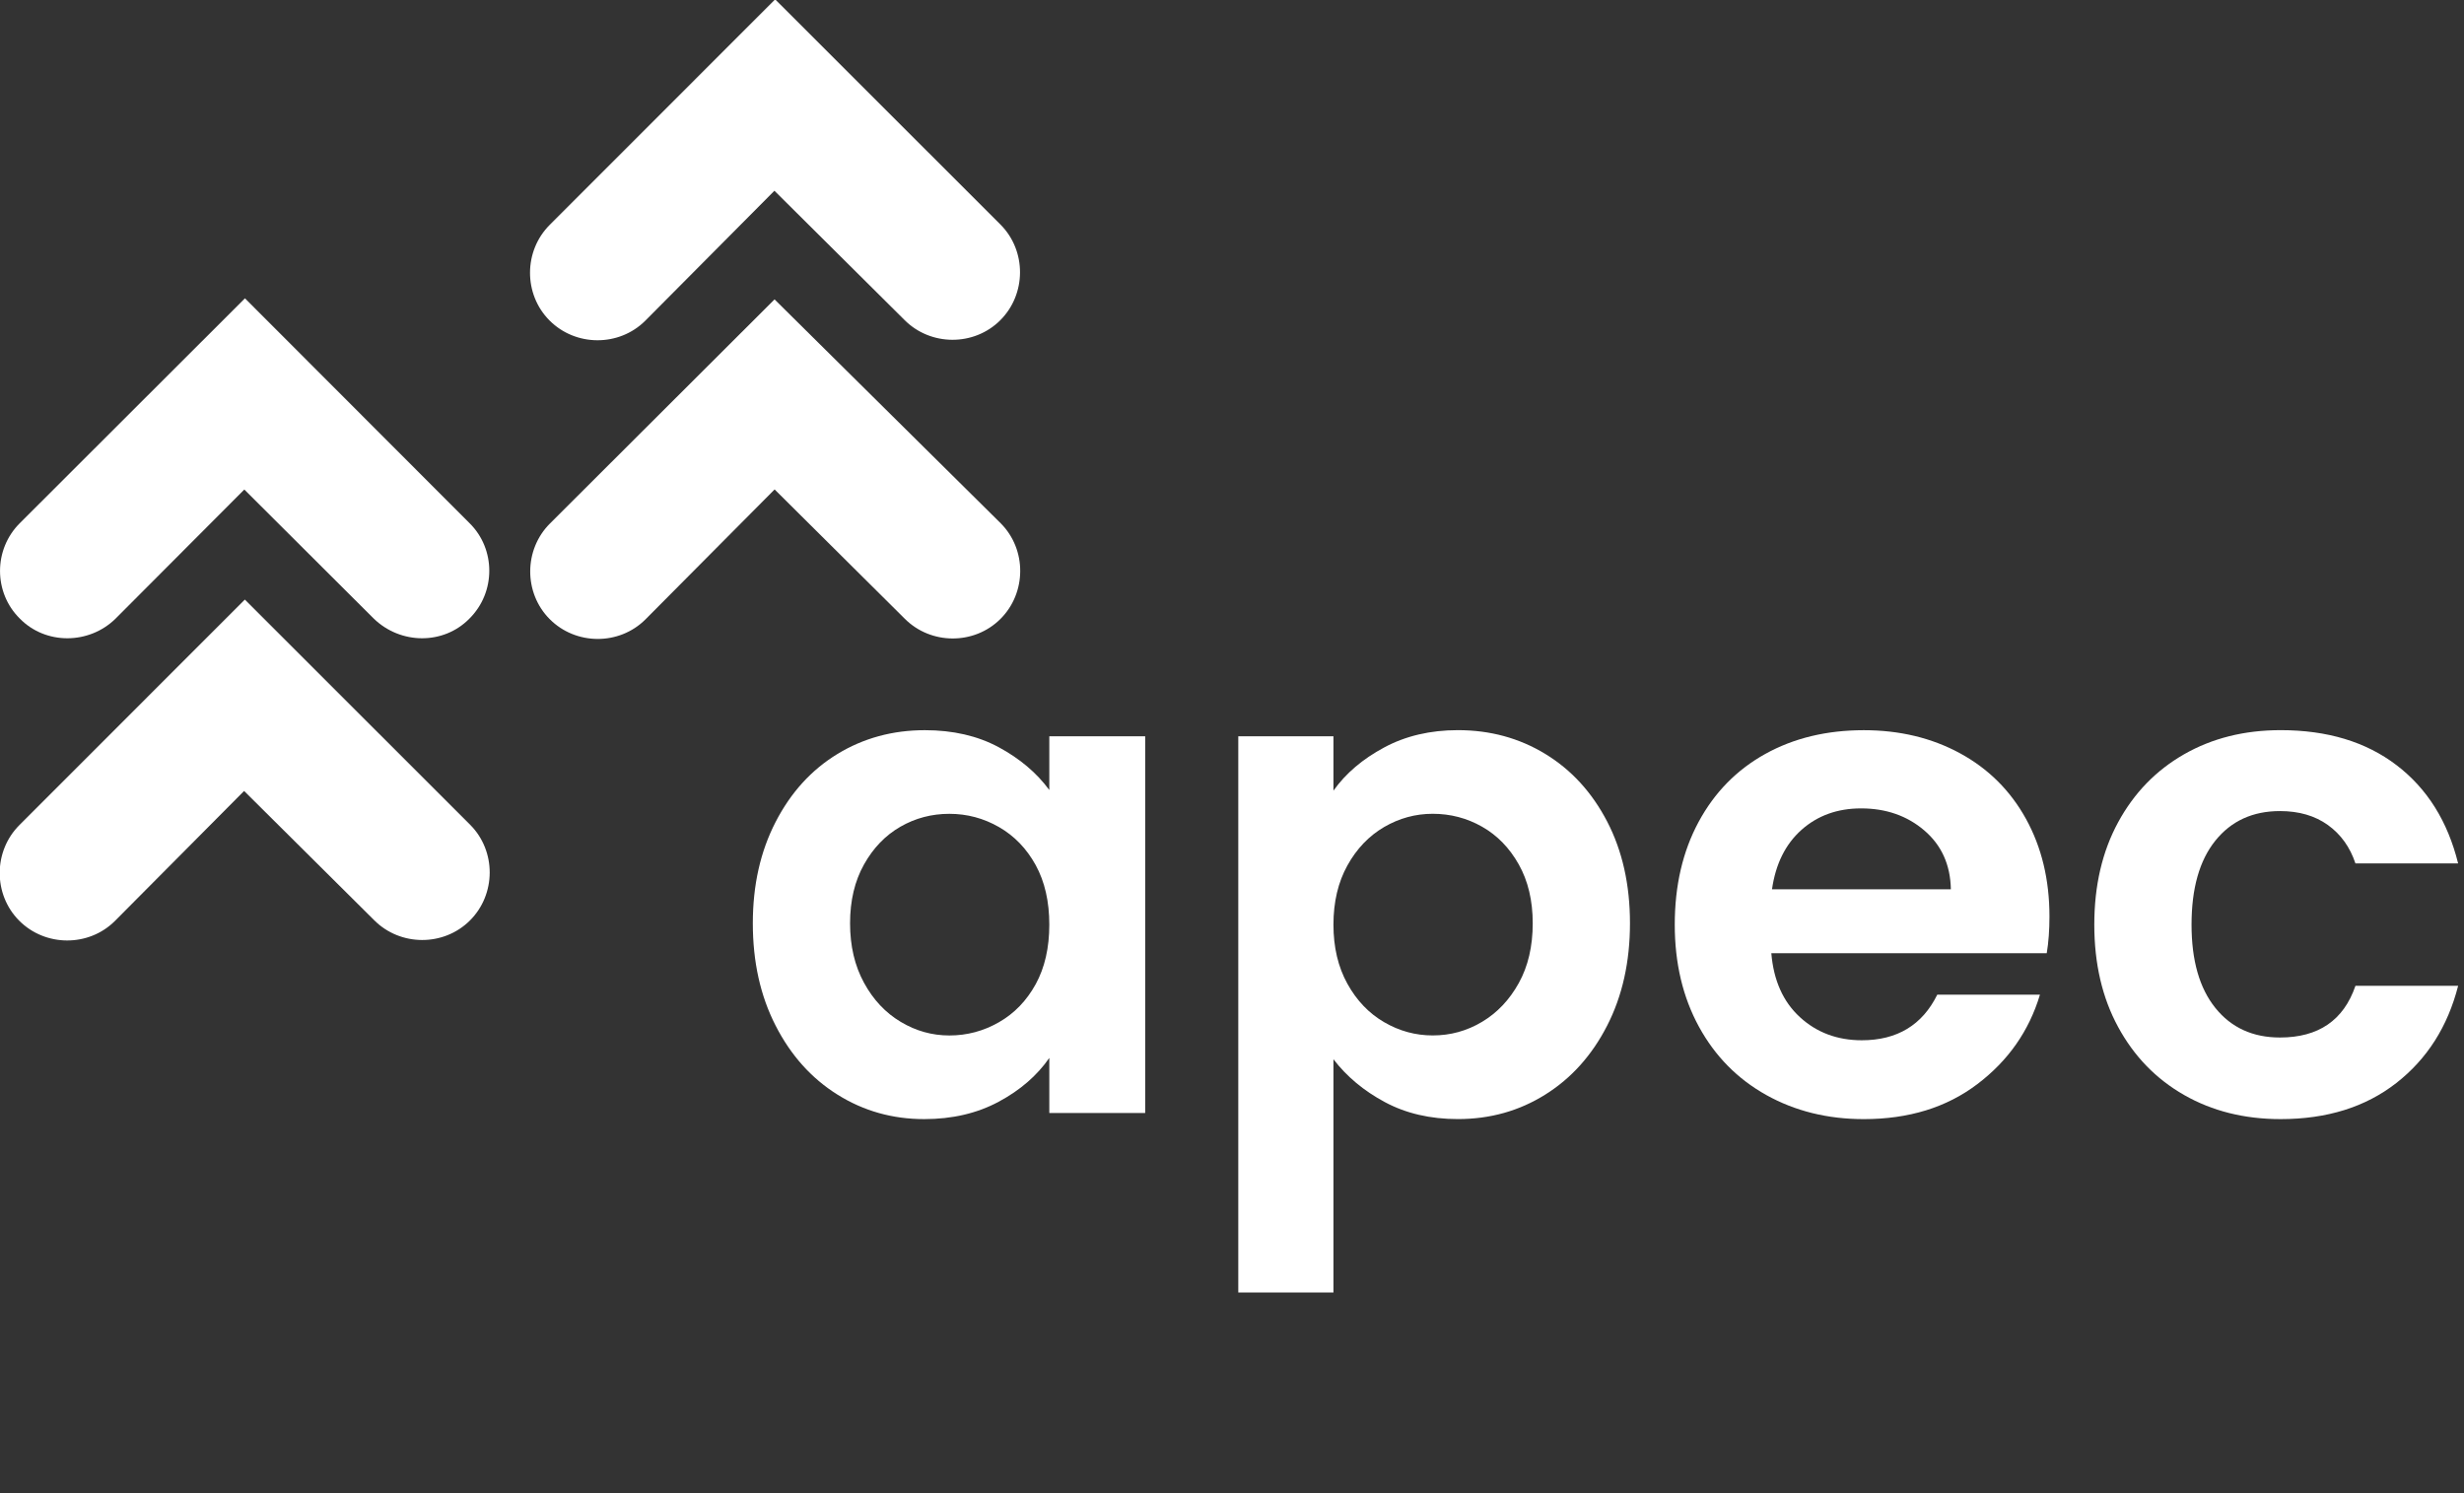
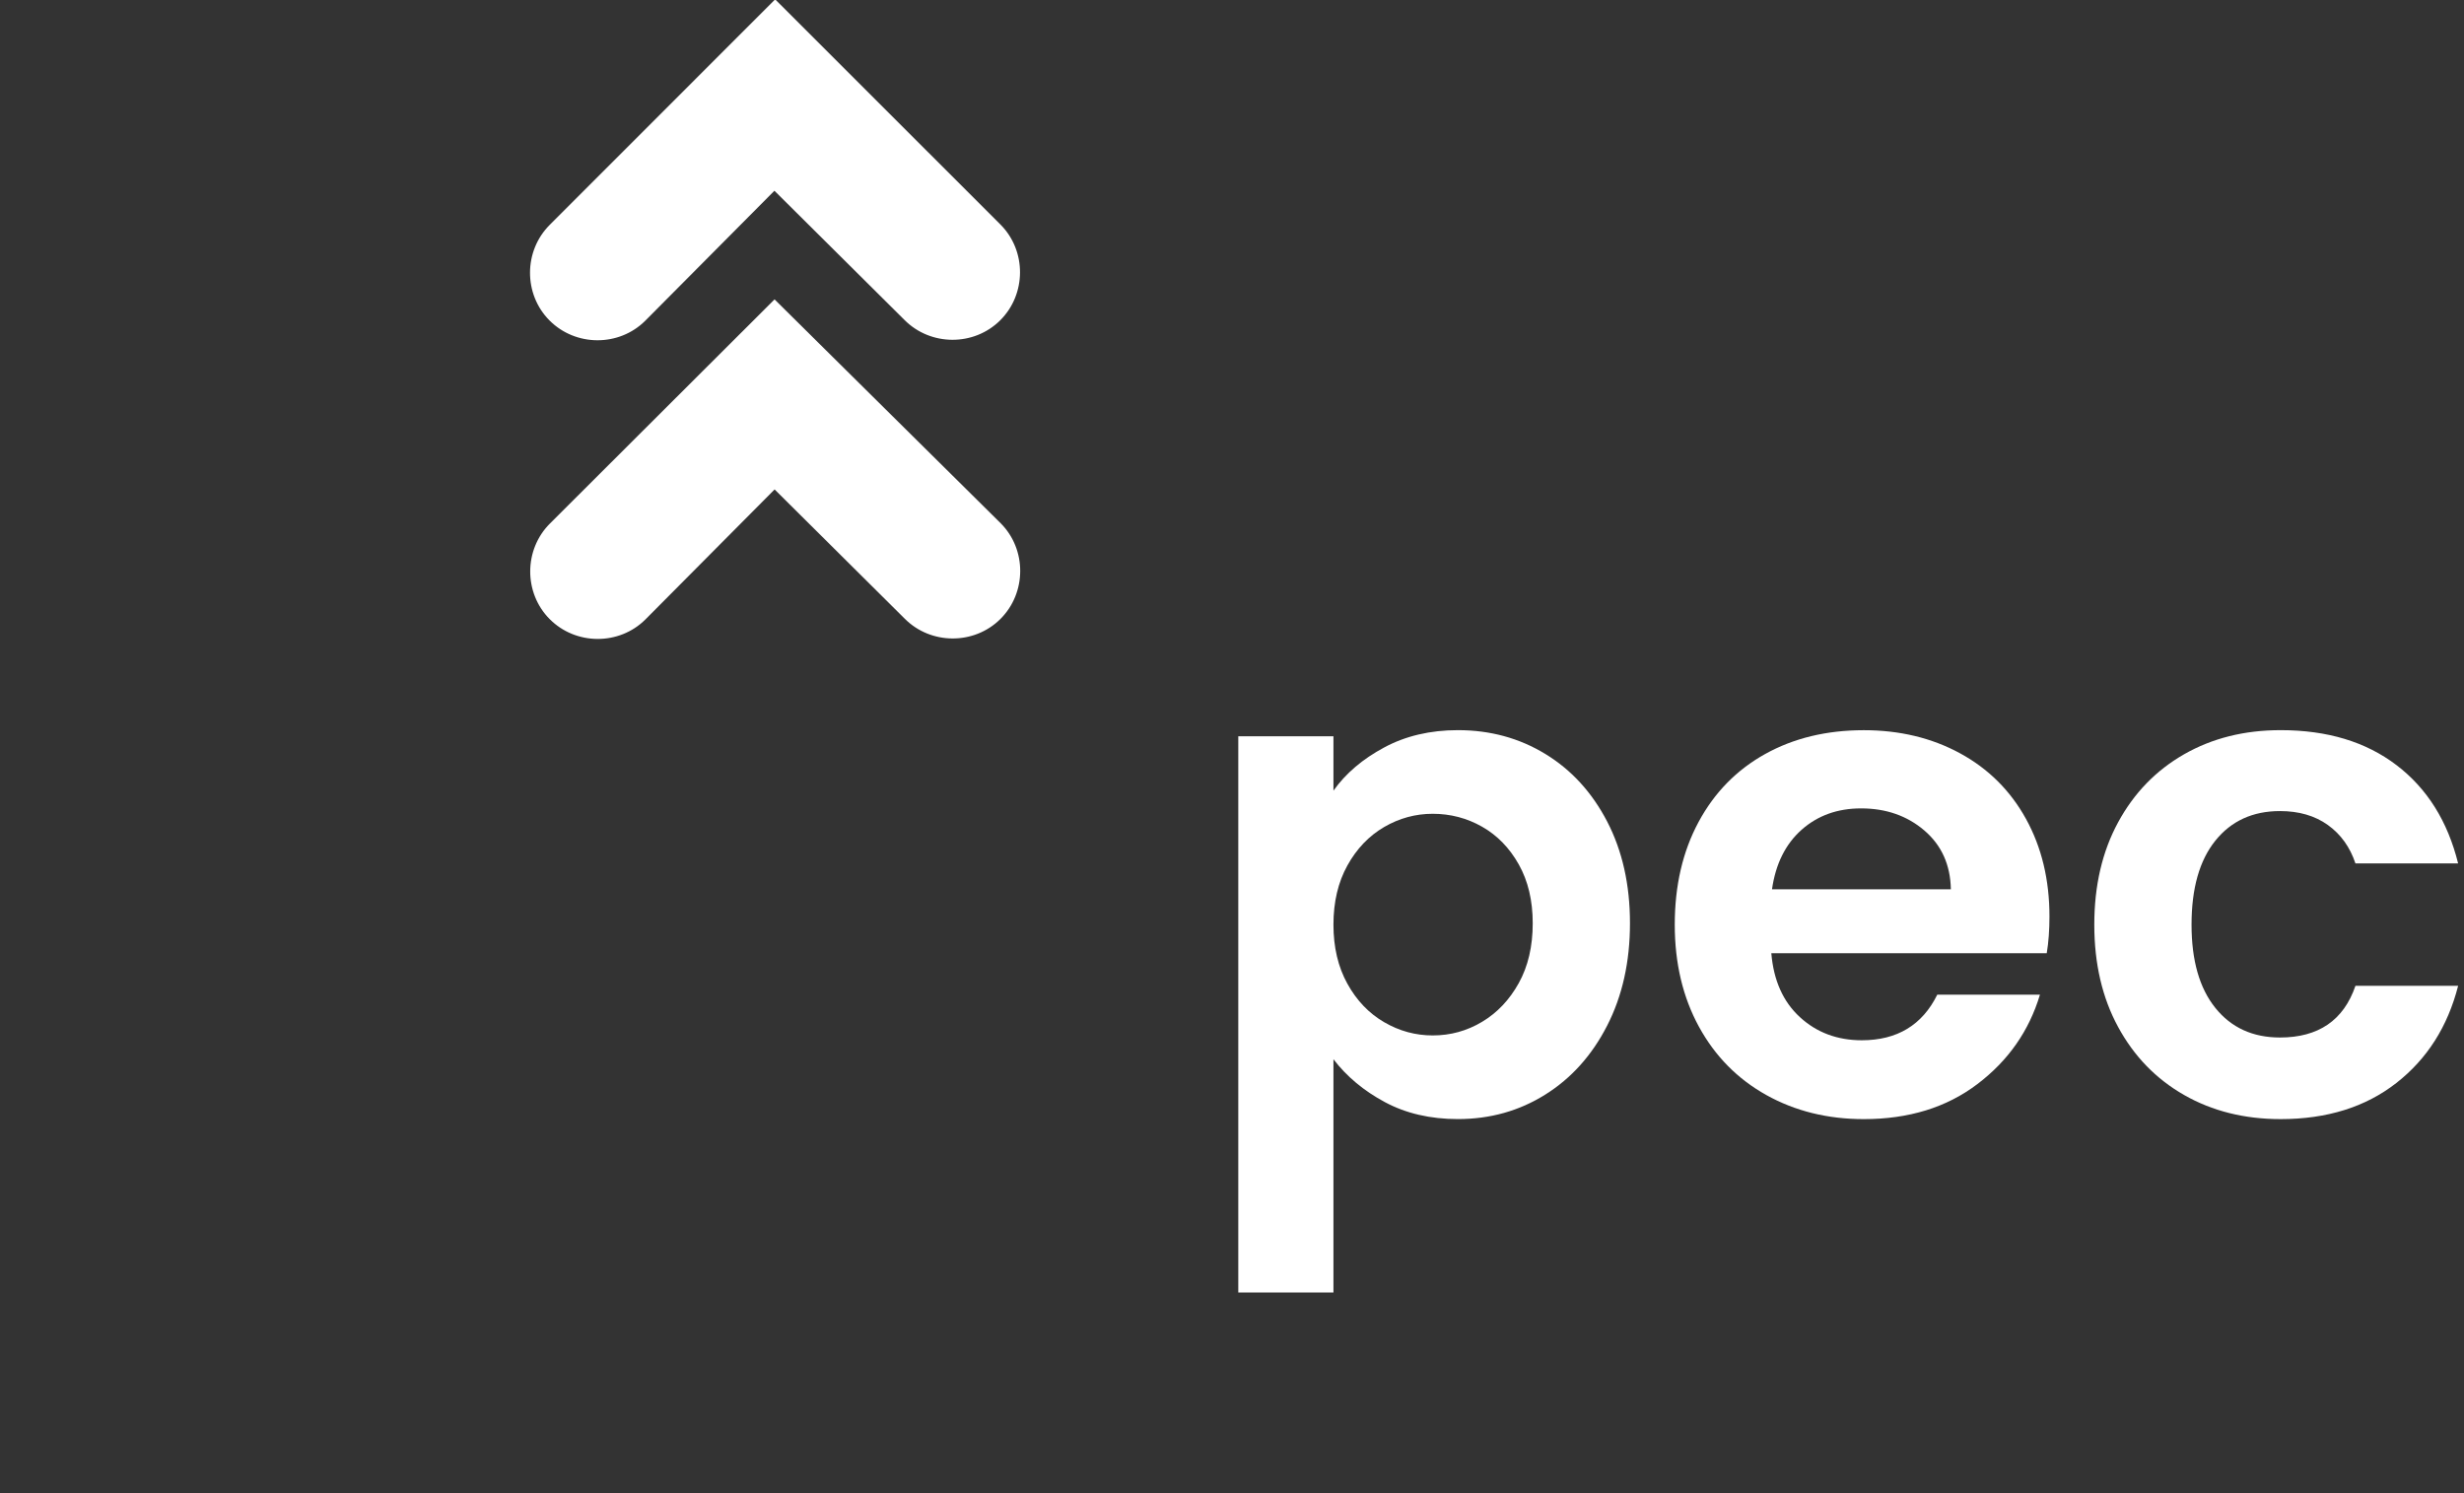
<svg xmlns="http://www.w3.org/2000/svg" width="100%" height="100%" viewBox="0 0 165 100" version="1.1" xml:space="preserve" style="fill-rule:evenodd;clip-rule:evenodd;stroke-linejoin:round;stroke-miterlimit:2;">
  <rect x="0" y="0" width="165" height="100" fill="#333333" stroke="none" />
  <g transform="matrix(1,0,0,1,-110,-160)">
    <g transform="matrix(-53.043,89.894,89.894,53.043,181.445,125.14)">
      <g>
-         <path d="M1.085,-0.14C1.108,-0.146 1.132,-0.132 1.138,-0.109C1.144,-0.086 1.13,-0.062 1.107,-0.056L0.993,-0.027L1.022,0.087C1.028,0.11 1.014,0.134 0.991,0.14C0.968,0.146 0.944,0.132 0.938,0.109L0.887,-0.089L1.085,-0.14Z" style="fill:white;fill-rule:nonzero;" />
-       </g>
+         </g>
    </g>
    <g transform="matrix(-25.295,42.868,42.868,25.295,144.621,167.323)">
      <g>
-         <path d="M0.819,-0.293C0.868,-0.306 0.918,-0.276 0.93,-0.228C0.943,-0.18 0.913,-0.13 0.865,-0.117L0.627,-0.056L0.688,0.182C0.7,0.231 0.671,0.281 0.623,0.293C0.574,0.306 0.524,0.276 0.512,0.228L0.405,-0.186L0.819,-0.293Z" style="fill:white;fill-rule:nonzero;" />
-       </g>
+         </g>
    </g>
    <g transform="matrix(-53.043,89.894,89.894,53.043,193.154,145.308)">
      <g>
        <path d="M0.636,-0.14C0.659,-0.146 0.683,-0.132 0.689,-0.109C0.695,-0.086 0.681,-0.062 0.658,-0.056L0.544,-0.027L0.573,0.087C0.579,0.11 0.565,0.134 0.542,0.14C0.519,0.146 0.495,0.132 0.489,0.109L0.439,-0.089L0.636,-0.14Z" style="fill:white;fill-rule:nonzero;" />
      </g>
    </g>
    <g transform="matrix(-53.043,89.894,89.894,53.043,184.389,140.137)">
      <g>
        <path d="M0.471,-0.14C0.494,-0.146 0.518,-0.132 0.524,-0.109C0.53,-0.086 0.516,-0.062 0.493,-0.056L0.379,-0.027L0.408,0.087C0.414,0.11 0.4,0.134 0.377,0.14C0.354,0.146 0.33,0.132 0.324,0.109L0.273,-0.089L0.471,-0.14Z" style="fill:white;fill-rule:nonzero;" />
      </g>
    </g>
    <g transform="matrix(2.167,0,0,2.167,179.356,225.911)">
      <g>
-         <path d="M0,-3.678C-0.281,-4.189 -0.659,-4.581 -1.135,-4.855C-1.611,-5.128 -2.123,-5.264 -2.669,-5.264C-3.215,-5.264 -3.72,-5.131 -4.182,-4.865C-4.645,-4.599 -5.02,-4.21 -5.306,-3.699C-5.593,-3.187 -5.737,-2.581 -5.737,-1.881C-5.737,-1.18 -5.593,-0.568 -5.306,-0.042C-5.02,0.483 -4.641,0.886 -4.171,1.166C-3.702,1.447 -3.202,1.586 -2.669,1.586C-2.123,1.586 -1.611,1.45 -1.135,1.176C-0.659,0.904 -0.281,0.511 0,-0C0.28,-0.511 0.42,-1.125 0.42,-1.839C0.42,-2.553 0.28,-3.166 0,-3.678M-8.038,-5.012C-7.569,-5.923 -6.932,-6.623 -6.126,-7.114C-5.32,-7.604 -4.42,-7.849 -3.426,-7.849C-2.557,-7.849 -1.797,-7.674 -1.146,-7.324C-0.494,-6.973 0.028,-6.532 0.42,-6L0.42,-7.66L3.383,-7.66L3.383,3.982L0.42,3.982L0.42,2.28C0.042,2.826 -0.48,3.278 -1.146,3.635C-1.811,3.992 -2.578,4.171 -3.447,4.171C-4.427,4.171 -5.32,3.919 -6.126,3.414C-6.932,2.91 -7.569,2.199 -8.038,1.281C-8.508,0.364 -8.742,-0.69 -8.742,-1.881C-8.742,-3.058 -8.508,-4.101 -8.038,-5.012" style="fill:white;fill-rule:nonzero;" />
-       </g>
+         </g>
    </g>
    <g transform="matrix(2.167,0,0,2.167,211.704,237.567)">
      <g>
        <path d="M0,-9.079C-0.288,-9.59 -0.666,-9.979 -1.135,-10.245C-1.604,-10.511 -2.112,-10.644 -2.659,-10.644C-3.191,-10.644 -3.692,-10.508 -4.161,-10.235C-4.63,-9.961 -5.009,-9.565 -5.296,-9.047C-5.583,-8.529 -5.727,-7.919 -5.727,-7.219C-5.727,-6.518 -5.583,-5.909 -5.296,-5.391C-5.009,-4.872 -4.63,-4.476 -4.161,-4.204C-3.692,-3.93 -3.191,-3.794 -2.659,-3.794C-2.112,-3.794 -1.604,-3.933 -1.135,-4.214C-0.666,-4.494 -0.288,-4.893 0,-5.412C0.287,-5.93 0.431,-6.546 0.431,-7.261C0.431,-7.961 0.287,-8.567 0,-9.079M-4.161,-12.693C-3.496,-13.051 -2.735,-13.229 -1.881,-13.229C-0.886,-13.229 0.014,-12.984 0.819,-12.494C1.625,-12.003 2.262,-11.307 2.732,-10.403C3.201,-9.499 3.436,-8.452 3.436,-7.261C3.436,-6.07 3.201,-5.016 2.732,-4.099C2.262,-3.181 1.625,-2.47 0.819,-1.966C0.014,-1.461 -0.886,-1.209 -1.881,-1.209C-2.735,-1.209 -3.489,-1.384 -4.14,-1.734C-4.792,-2.084 -5.32,-2.526 -5.727,-3.058L-5.727,4.15L-8.668,4.15L-8.668,-13.04L-5.727,-13.04L-5.727,-11.359C-5.349,-11.891 -4.827,-12.336 -4.161,-12.693" style="fill:white;fill-rule:nonzero;" />
      </g>
    </g>
    <g transform="matrix(2.167,0,0,2.167,240.638,224.295)">
      <g>
        <path d="M0,-2.186C-0.014,-2.942 -0.287,-3.548 -0.82,-4.004C-1.352,-4.459 -2.004,-4.686 -2.774,-4.686C-3.502,-4.686 -4.116,-4.466 -4.613,-4.025C-5.11,-3.583 -5.415,-2.97 -5.527,-2.186L0,-2.186ZM2.963,-0.21L-5.548,-0.21C-5.478,0.63 -5.184,1.289 -4.665,1.765C-4.147,2.241 -3.509,2.48 -2.753,2.48C-1.66,2.48 -0.883,2.01 -0.42,1.071L2.753,1.071C2.417,2.192 1.772,3.113 0.819,3.835C-0.133,4.557 -1.303,4.917 -2.69,4.917C-3.811,4.917 -4.816,4.668 -5.706,4.171C-6.595,3.674 -7.289,2.97 -7.786,2.059C-8.283,1.148 -8.532,0.098 -8.532,-1.093C-8.532,-2.298 -8.287,-3.355 -7.796,-4.267C-7.306,-5.177 -6.62,-5.877 -5.737,-6.368C-4.854,-6.858 -3.839,-7.103 -2.69,-7.103C-1.583,-7.103 -0.592,-6.865 0.284,-6.389C1.159,-5.913 1.839,-5.236 2.322,-4.361C2.805,-3.485 3.047,-2.48 3.047,-1.345C3.047,-0.925 3.019,-0.547 2.963,-0.21" style="fill:white;fill-rule:nonzero;" />
      </g>
    </g>
    <g transform="matrix(2.167,0,0,2.167,251.838,228.778)">
      <g>
        <path d="M0,-6.325C0.49,-7.229 1.169,-7.929 2.038,-8.427C2.907,-8.924 3.901,-9.173 5.022,-9.173C6.465,-9.173 7.66,-8.812 8.605,-8.09C9.551,-7.368 10.185,-6.356 10.507,-5.054L7.334,-5.054C7.166,-5.558 6.882,-5.954 6.483,-6.241C6.083,-6.528 5.589,-6.672 5.001,-6.672C4.161,-6.672 3.495,-6.367 3.005,-5.758C2.514,-5.148 2.269,-4.283 2.269,-3.162C2.269,-2.055 2.514,-1.198 3.005,-0.588C3.495,0.021 4.161,0.326 5.001,0.326C6.192,0.326 6.969,-0.206 7.334,-1.271L10.507,-1.271C10.185,-0.01 9.547,0.991 8.595,1.734C7.642,2.477 6.451,2.848 5.022,2.848C3.901,2.848 2.907,2.599 2.038,2.102C1.169,1.605 0.49,0.904 0,0C-0.491,-0.903 -0.736,-1.957 -0.736,-3.162C-0.736,-4.367 -0.491,-5.421 0,-6.325" style="fill:white;fill-rule:nonzero;" />
      </g>
    </g>
  </g>
</svg>